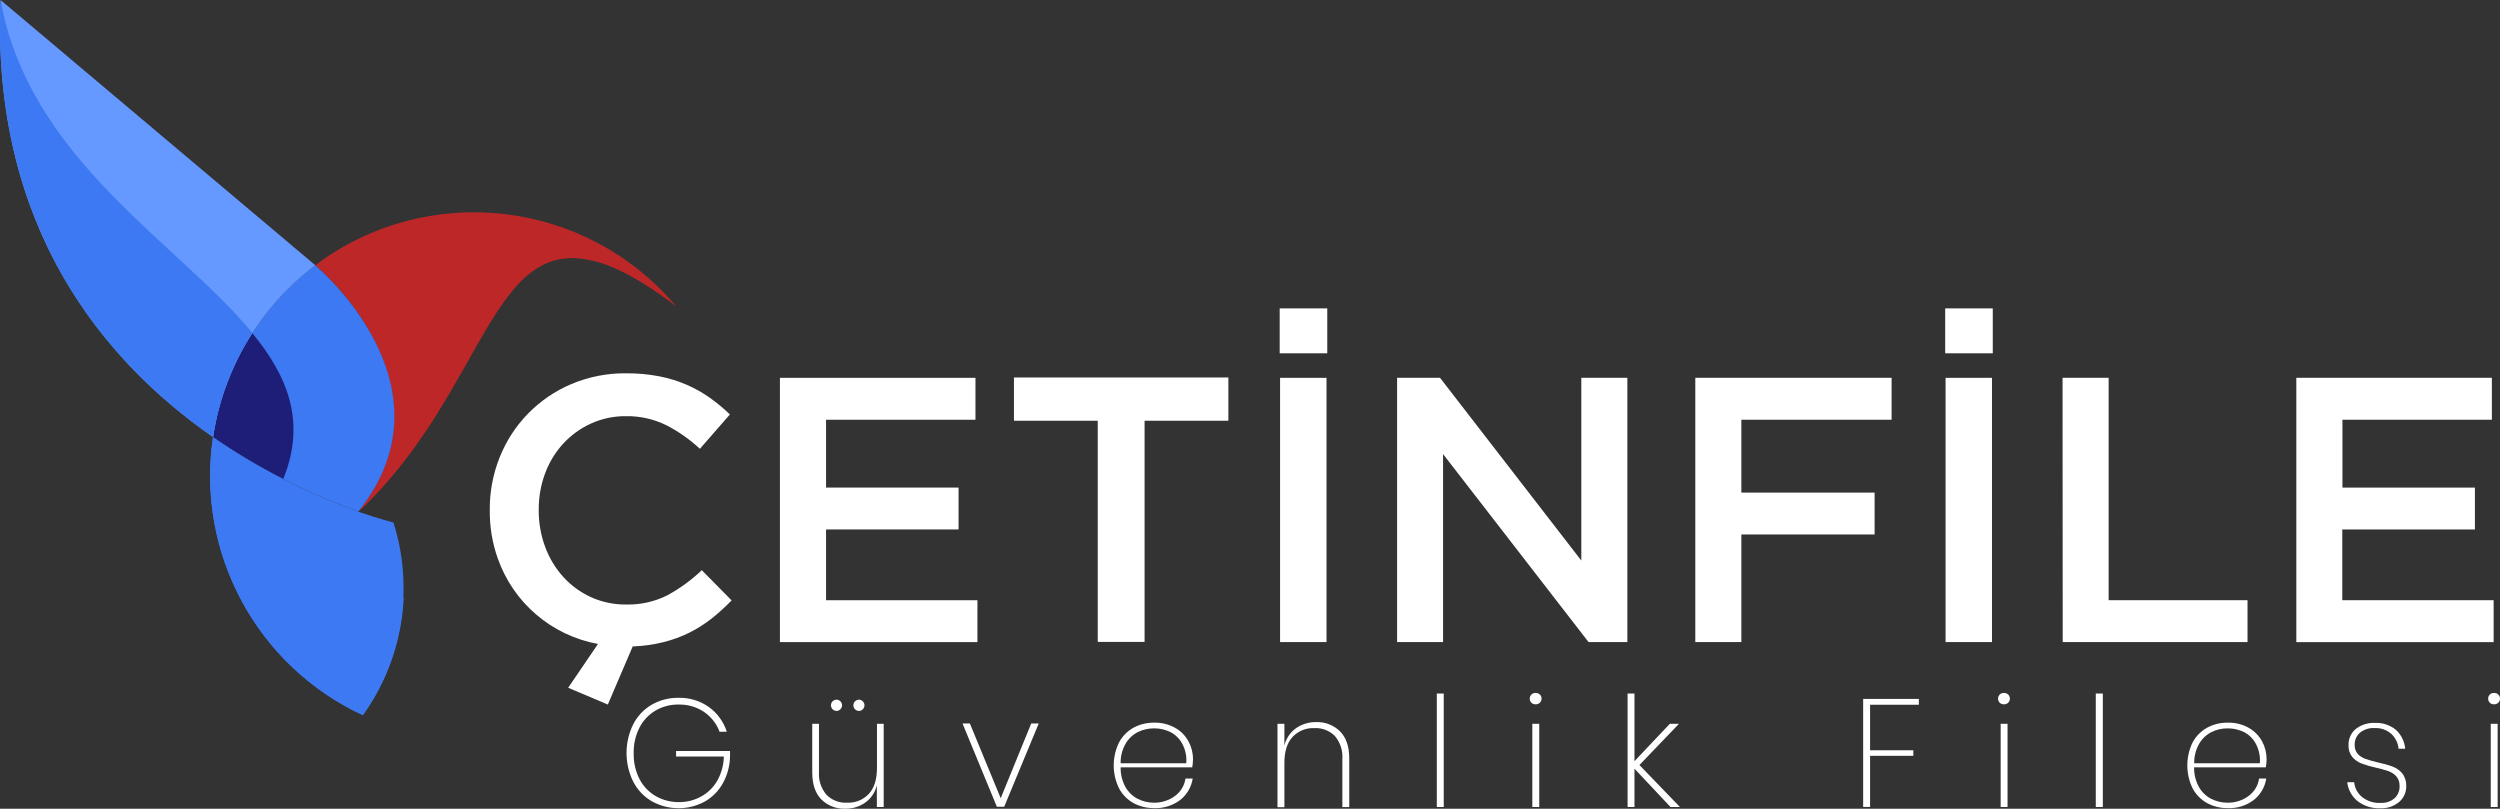
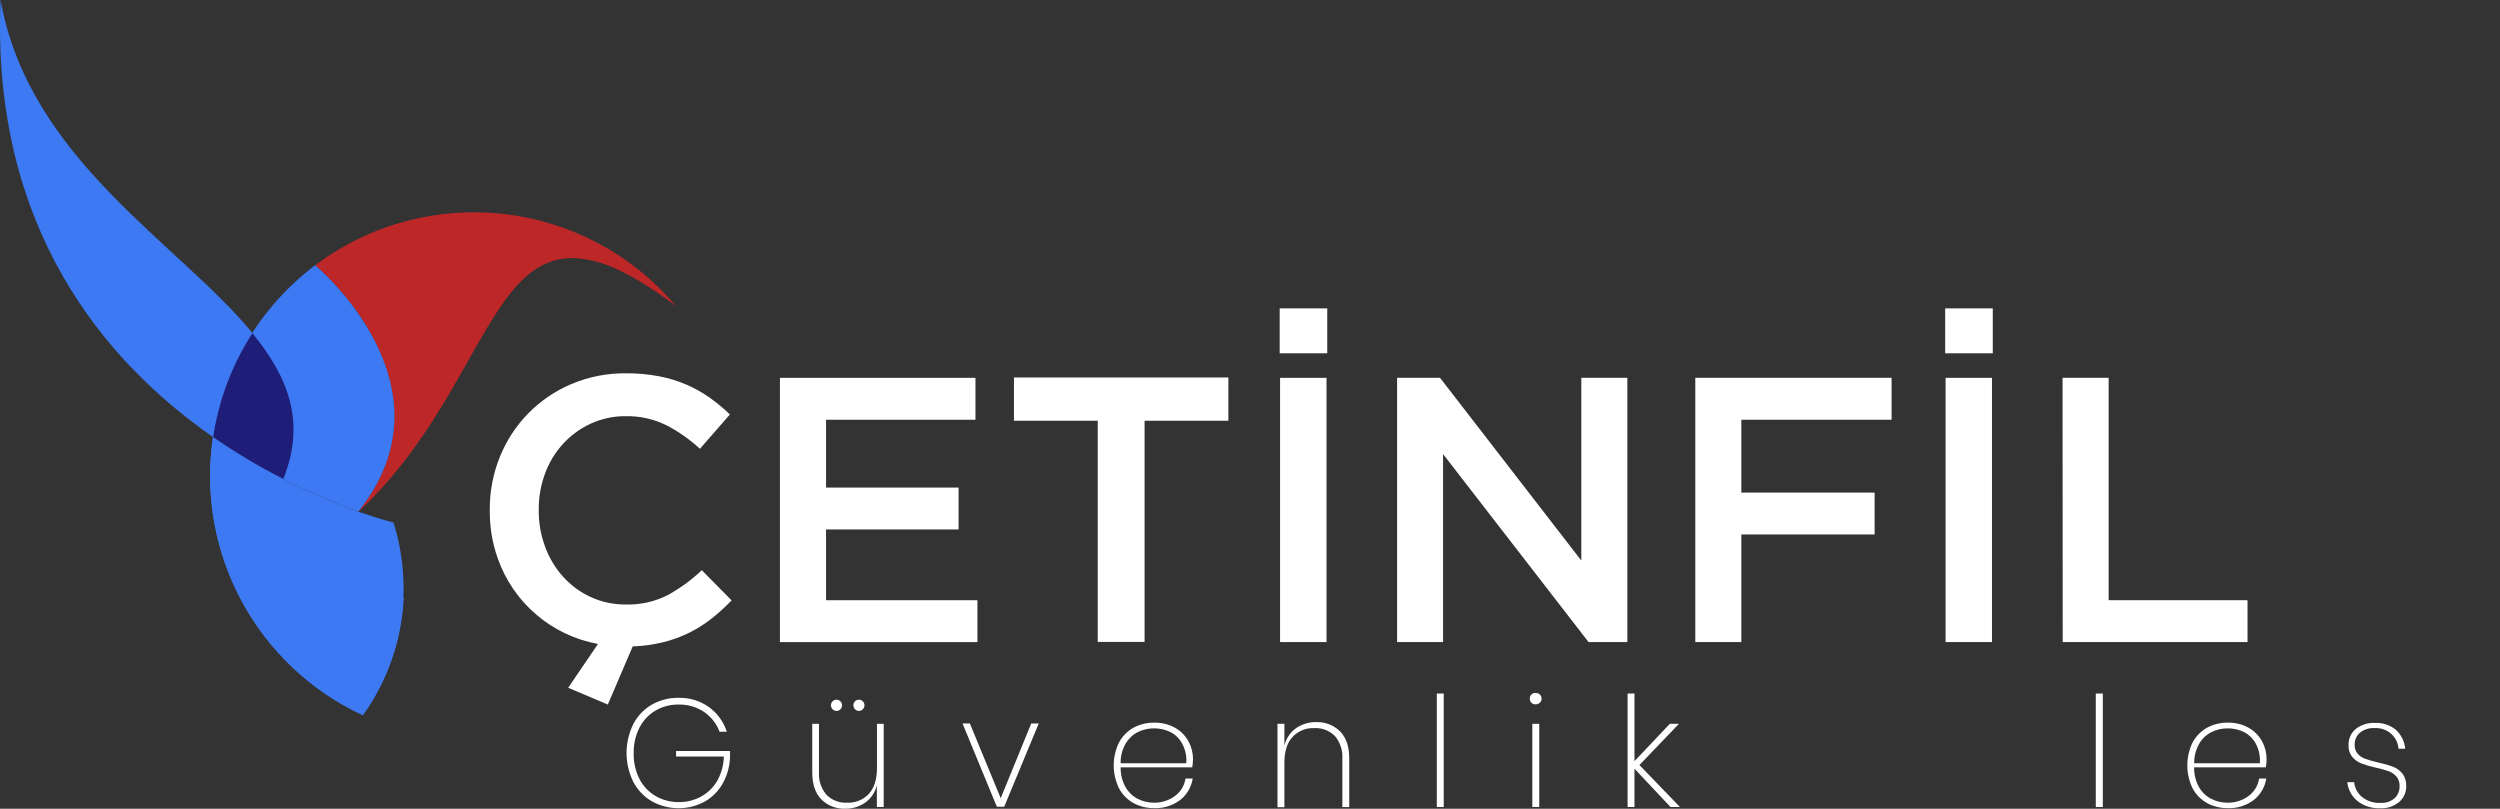
<svg xmlns="http://www.w3.org/2000/svg" id="Layer_2" data-name="Layer 2" viewBox="0 0 635.8 205.67">
  <rect x="0" y="0" width="635.8" height="205.67" fill="#333333" stroke="none" />
  <defs>
    <style>
      .cls-1 {
        fill: #fff;
      }

      .cls-2 {
        fill: #69f;
      }

      .cls-2, .cls-3, .cls-4, .cls-5 {
        fill-rule: evenodd;
      }

      .cls-3 {
        fill: #3d79f2;
      }

      .cls-4 {
        fill: #1e1e78;
      }

      .cls-5 {
        fill: #bd2728;
      }
    </style>
  </defs>
  <g id="Layer_1-2" data-name="Layer 1">
    <g id="katman_2" data-name="katman 2">
      <g id="Logo_template" data-name="Logo template">
        <g id="_Grup_" data-name=" Grup ">
          <path id="_Yol_5" data-name=" Yol 5" class="cls-5" d="M80.17,67.46s36.74,30.41,11,62.61c38.7-36.19,32.85-88.55,80.76-52.2-22.99-27.25-63.25-31.82-91.76-10.41" />
          <path id="_Yol_6" data-name=" Yol 6" class="cls-5" d="M93.82,84c6.92,11.83,11.25,28.71-2.67,46.11,32.58-30.46,33.59-72.37,61.66-63.2h0s-30.52-12.52-58.99,17.09Z" />
          <path id="_Yol_7" data-name=" Yol 7" class="cls-3" d="M91.15,130.07c25.76-32.2-11-62.61-11-62.61-14.06,10.6-23.39,26.29-26,43.7,11.45,7.9,23.89,14.26,37,18.91" />
          <path id="_Yol_8" data-name=" Yol 8" class="cls-4" d="M64.17,84.69c-5.18,8.01-8.59,17.03-10,26.47,5.71,3.95,11.67,7.52,17.86,10.67,5.85-14.4,1.28-26-7.88-37.14" />
          <path id="_Yol_9" data-name=" Yol 9" class="cls-3" d="M91.15,130.07c-13.11-4.65-25.55-11.01-37-18.91-4.38,29.41,11.13,58.2,38.1,70.72,10.17-14.2,13.06-32.35,7.82-49,0,0-3.4-.81-9-2.76" />
          <path id="_Yol_10" data-name=" Yol 10" class="cls-3" d="M54.19,111.16c-4.38,29.41,11.13,58.2,38.1,70.72,6.28-8.74,9.89-19.12,10.38-29.88-33.37-1.4-48.48-40.81-48.48-40.81" />
-           <path id="_Yol_11" data-name=" Yol 11" class="cls-2" d="M54.19,111.16c2.61-17.41,11.94-33.1,26-43.7L.14,0C-2.29,58.1,26.78,92.12,54.19,111.16" />
          <path id="_Yol_12" data-name=" Yol 12" class="cls-3" d="M54.19,111.16c1.41-9.44,4.82-18.46,10-26.47C45.42,61.8,7.4,40.55,.14,0-2.29,58.1,26.78,92.12,54.19,111.16" />
        </g>
        <path class="cls-1" d="M144.5,174.91l7.58-11.14c-11.82-2.15-21.57-10.5-25.52-21.84-1.36-3.87-2.03-7.95-2-12.05v-.19c-.04-4.62,.83-9.2,2.56-13.49,3.35-8.35,9.89-15.01,18.17-18.52,4.43-1.87,9.19-2.8,14-2.74,2.82-.02,5.63,.24,8.4,.77,2.4,.46,4.75,1.19,7,2.16,2.06,.9,4.02,2.01,5.86,3.31,1.79,1.28,3.49,2.69,5.08,4.22l-7.63,8.74c-2.56-2.38-5.43-4.4-8.54-6-3.19-1.57-6.72-2.36-10.28-2.3-3.06-.03-6.09,.61-8.88,1.87-2.67,1.22-5.06,2.95-7.05,5.1-2.01,2.19-3.58,4.76-4.61,7.55-1.1,2.96-1.65,6.09-1.63,9.24v.19c-.02,3.17,.53,6.31,1.63,9.28,1.03,2.82,2.59,5.42,4.61,7.65,1.98,2.18,4.37,3.93,7.05,5.15,2.79,1.26,5.82,1.9,8.88,1.87,3.66,.1,7.29-.71,10.56-2.35,3.18-1.74,6.12-3.88,8.74-6.38l7.58,7.68c-1.59,1.65-3.29,3.2-5.08,4.62-1.75,1.37-3.63,2.57-5.62,3.57-2.1,1.04-4.31,1.85-6.58,2.42-2.58,.64-5.22,1.01-7.87,1.1l-6.33,14.78-10.08-4.27Z" />
        <path class="cls-1" d="M198.35,96.09h49.73v10.66h-38v17.25h33.7v10.65h-33.7v18h38.5v10.65h-50.23V96.09Z" />
        <path class="cls-1" d="M279.18,107h-21.31v-11h54.53v11h-21.31v56.25h-11.91v-56.25Z" />
        <path class="cls-1" d="M325.45,78.43h12.1v11.42h-12.1v-11.42Zm.1,17.66h11.81v67.2h-11.81V96.09Z" />
        <path class="cls-1" d="M355.31,96.09h10.92l35.93,46.47v-46.47h11.71v67.2h-9.87l-37-47.81v47.81h-11.69V96.09Z" />
        <path class="cls-1" d="M431.15,96.09h49.92v10.66h-38.21v18.53h33.89v10.65h-33.89v27.36h-11.71V96.09Z" />
        <path class="cls-1" d="M494.7,78.43h12.1v11.42h-12.1v-11.42Zm.1,17.66h11.8v67.2h-11.8V96.09Z" />
        <path class="cls-1" d="M524.55,96.09h11.72v56.55h35.32v10.65h-47l-.04-67.2Z" />
-         <path class="cls-1" d="M584,96.09h49.73v10.66h-38v17.25h33.69v10.65h-33.73v18h38.49v10.65h-50.18V96.09Z" />
        <path class="cls-1" d="M180.32,179.84c2.13,1.55,3.72,3.74,4.52,6.25h-1.84c-.76-2.03-2.12-3.77-3.9-5-1.93-1.31-4.22-1.97-6.55-1.91-2.03-.03-4.03,.49-5.79,1.5-1.75,1.02-3.17,2.52-4.1,4.31-1.04,2.03-1.55,4.28-1.5,6.56-.06,2.3,.46,4.58,1.5,6.63,.94,1.8,2.38,3.3,4.14,4.31,1.79,1.01,3.82,1.53,5.87,1.5,1.97,.02,3.91-.46,5.63-1.41,1.71-.93,3.12-2.32,4.1-4,1.06-1.89,1.64-4.01,1.69-6.17h-12.15v-1.41h13.72v1.32c-.03,2.38-.65,4.72-1.79,6.81-1.07,1.97-2.67,3.6-4.62,4.72-4.23,2.3-9.34,2.26-13.54-.1-2.01-1.19-3.63-2.92-4.69-5-2.24-4.58-2.24-9.93,0-14.51,1.05-2.08,2.68-3.82,4.69-5,2.08-1.2,4.45-1.81,6.85-1.77,2.77-.07,5.5,.76,7.76,2.37Z" />
        <path class="cls-1" d="M224.74,184.07v21.17h-1.74v-5.53c-.42,1.8-1.49,3.38-3,4.44-1.5,1.03-3.28,1.56-5.09,1.52-2.24,.07-4.4-.77-6-2.34-1.56-1.56-2.34-3.87-2.34-6.94v-12.32h1.71v12.28c-.14,2.11,.55,4.19,1.92,5.79,1.38,1.38,3.27,2.11,5.22,2,2.09,.1,4.11-.72,5.54-2.24,1.38-1.5,2.07-3.7,2.07-6.61v-11.22h1.71Zm-13-5.7c.26-.27,.62-.43,1-.43,.38,0,.74,.16,1,.43,.26,.27,.41,.63,.41,1,0,.37-.15,.73-.41,1-.26,.28-.62,.43-1,.43-.38,0-.74-.15-1-.43-.26-.27-.41-.63-.41-1,0-.37,.14-.73,.4-1h.01Zm5.7,0c.26-.27,.62-.43,1-.43,.38,0,.74,.15,1,.43,.26,.27,.41,.63,.41,1,0,.37-.15,.73-.41,1-.26,.28-.62,.44-1,.43-.38,0-.74-.15-1-.43-.26-.27-.41-.63-.41-1,0-.37,.14-.73,.4-1h.01Z" />
        <path class="cls-1" d="M254.5,203l7.76-19h1.91l-8.78,21.17h-1.87l-8.73-21.17h1.87l7.84,19Z" />
        <path class="cls-1" d="M298.84,202.42c1.44-1.06,2.4-2.66,2.65-4.43h1.84c-.33,2.16-1.47,4.11-3.18,5.46-1.9,1.43-4.23,2.17-6.61,2.07-1.86,.03-3.7-.42-5.33-1.31-1.55-.88-2.81-2.18-3.64-3.76-1.77-3.66-1.77-7.93,0-11.59,.83-1.58,2.09-2.88,3.64-3.76,1.63-.89,3.47-1.34,5.33-1.31,1.86-.05,3.7,.41,5.32,1.31,1.43,.8,2.6,1.99,3.39,3.43,.76,1.39,1.16,2.96,1.15,4.55,0,.69-.07,1.38-.19,2.06h-18.21c-.04,1.75,.38,3.47,1.22,5,.72,1.28,1.79,2.32,3.08,3,1.29,.66,2.71,1,4.16,1,1.93,.03,3.82-.57,5.38-1.72Zm-9.52-16.21c-1.3,.68-2.37,1.72-3.1,3-.84,1.5-1.26,3.19-1.22,4.91h16.69c.15-1.71-.2-3.42-1-4.93-.67-1.28-1.72-2.33-3-3-2.64-1.28-5.71-1.28-8.35,0l-.02,.02Z" />
        <path class="cls-1" d="M340.8,186c1.56,1.56,2.34,3.86,2.34,6.9v12.36h-1.75v-12.26c.15-2.12-.54-4.21-1.91-5.83-1.38-1.38-3.28-2.1-5.23-2-2.08-.09-4.09,.73-5.52,2.24-1.39,1.5-2.09,3.7-2.08,6.61v11.27h-1.76v-21.22h1.76v5.57c.41-1.81,1.48-3.41,3-4.48,1.5-1.02,3.28-1.55,5.09-1.52,2.26-.08,4.45,.77,6.06,2.36Z" />
        <path class="cls-1" d="M367.17,176.38v28.86h-1.76v-28.86h1.76Z" />
        <path class="cls-1" d="M389.46,176.64c.28-.28,.67-.43,1.07-.41,.4-.02,.8,.13,1.09,.41,.28,.26,.43,.62,.43,1,.02,.4-.14,.79-.43,1.07-.29,.28-.69,.43-1.09,.41-.78,.04-1.44-.56-1.48-1.34,0-.05,0-.1,0-.14,0-.38,.14-.74,.41-1Zm2,7.43v21.17h-1.76v-21.17h1.76Z" />
        <path class="cls-1" d="M424.85,205.24l-9.17-9.75v9.75h-1.75v-28.86h1.75v17.2l9-9.51h2.32l-10.06,10.49,10.3,10.68h-2.39Z" />
-         <path class="cls-1" d="M488,177.75v1.48h-12.4v11.58h11v1.41h-11v13h-1.76v-27.47h14.16Z" />
-         <path class="cls-1" d="M508.56,176.64c.28-.28,.67-.43,1.07-.41,.41-.02,.8,.13,1.1,.41,.27,.26,.42,.62,.42,1,.02,.4-.14,.79-.42,1.07-.3,.28-.69,.43-1.1,.41-.4,.02-.79-.13-1.07-.41-.28-.29-.42-.67-.41-1.07,0-.37,.15-.73,.41-1Zm2,7.43v21.17h-1.75v-21.17h1.75Z" />
        <path class="cls-1" d="M534.79,176.38v28.86h-1.79v-28.86h1.79Z" />
        <path class="cls-1" d="M571.88,202.42c1.44-1.06,2.4-2.66,2.65-4.43h1.83c-.33,2.16-1.47,4.11-3.18,5.46-1.9,1.44-4.23,2.17-6.61,2.07-1.86,.03-3.69-.42-5.32-1.31-1.55-.88-2.82-2.18-3.65-3.76-1.76-3.66-1.76-7.93,0-11.59,.83-1.58,2.1-2.88,3.65-3.76,1.63-.89,3.46-1.34,5.32-1.31,1.86-.05,3.7,.4,5.33,1.31,1.43,.81,2.6,2,3.39,3.43,.76,1.4,1.15,2.96,1.15,4.55,0,.69-.07,1.38-.2,2.06h-18.24c-.03,1.75,.39,3.47,1.23,5,.71,1.28,1.78,2.32,3.08,3,1.28,.66,2.71,1,4.15,1,1.95,.04,3.85-.56,5.42-1.72Zm-9.52-16.21c-1.3,.68-2.38,1.72-3.1,3-.84,1.5-1.26,3.19-1.23,4.91h16.69c.15-1.71-.2-3.42-1-4.93-.67-1.28-1.72-2.33-3-3-1.29-.63-2.71-.96-4.14-.95-1.46-.02-2.91,.31-4.22,.97h0Z" />
        <path class="cls-1" d="M609.28,185.57c1.39,1.26,2.25,2.99,2.41,4.85h-1.69c-.12-1.43-.77-2.77-1.82-3.76-1.17-1.04-2.7-1.58-4.27-1.5-1.34-.08-2.66,.34-3.72,1.17-.9,.78-1.4,1.93-1.35,3.12-.04,.84,.25,1.67,.8,2.3,.55,.58,1.24,1.02,2,1.27,.77,.27,1.84,.58,3.22,.91,1.26,.26,2.5,.61,3.71,1.06,.93,.36,1.75,.95,2.38,1.71,.7,.92,1.05,2.05,1,3.2,.05,1.58-.64,3.09-1.85,4.1-1.33,1.08-3.01,1.64-4.72,1.56-2.07,.09-4.1-.54-5.76-1.78-1.5-1.2-2.46-2.94-2.67-4.85h1.76c.14,1.47,.86,2.82,2,3.76,1.34,1.06,3.03,1.6,4.74,1.5,1.29,.08,2.57-.35,3.55-1.19,.85-.8,1.31-1.93,1.26-3.1,.04-.89-.25-1.76-.82-2.44-.54-.61-1.23-1.07-2-1.34-1.07-.36-2.16-.66-3.26-.9-1.24-.27-2.46-.63-3.65-1.07-.89-.35-1.68-.91-2.3-1.64-.67-.85-1.01-1.92-.95-3-.06-1.58,.62-3.1,1.83-4.12,1.4-1.08,3.14-1.63,4.91-1.54,1.9-.08,3.77,.53,5.26,1.72Z" />
-         <path class="cls-1" d="M633.2,176.64c.29-.28,.68-.43,1.08-.41,.4-.02,.8,.13,1.09,.41,.27,.26,.43,.62,.43,1,.01,.4-.14,.79-.43,1.07-.29,.28-.69,.43-1.09,.41-.4,.02-.79-.13-1.08-.41-.28-.29-.42-.67-.41-1.07,0-.37,.15-.73,.41-1Zm2,7.43v21.17h-1.75v-21.17h1.75Z" />
      </g>
    </g>
  </g>
</svg>